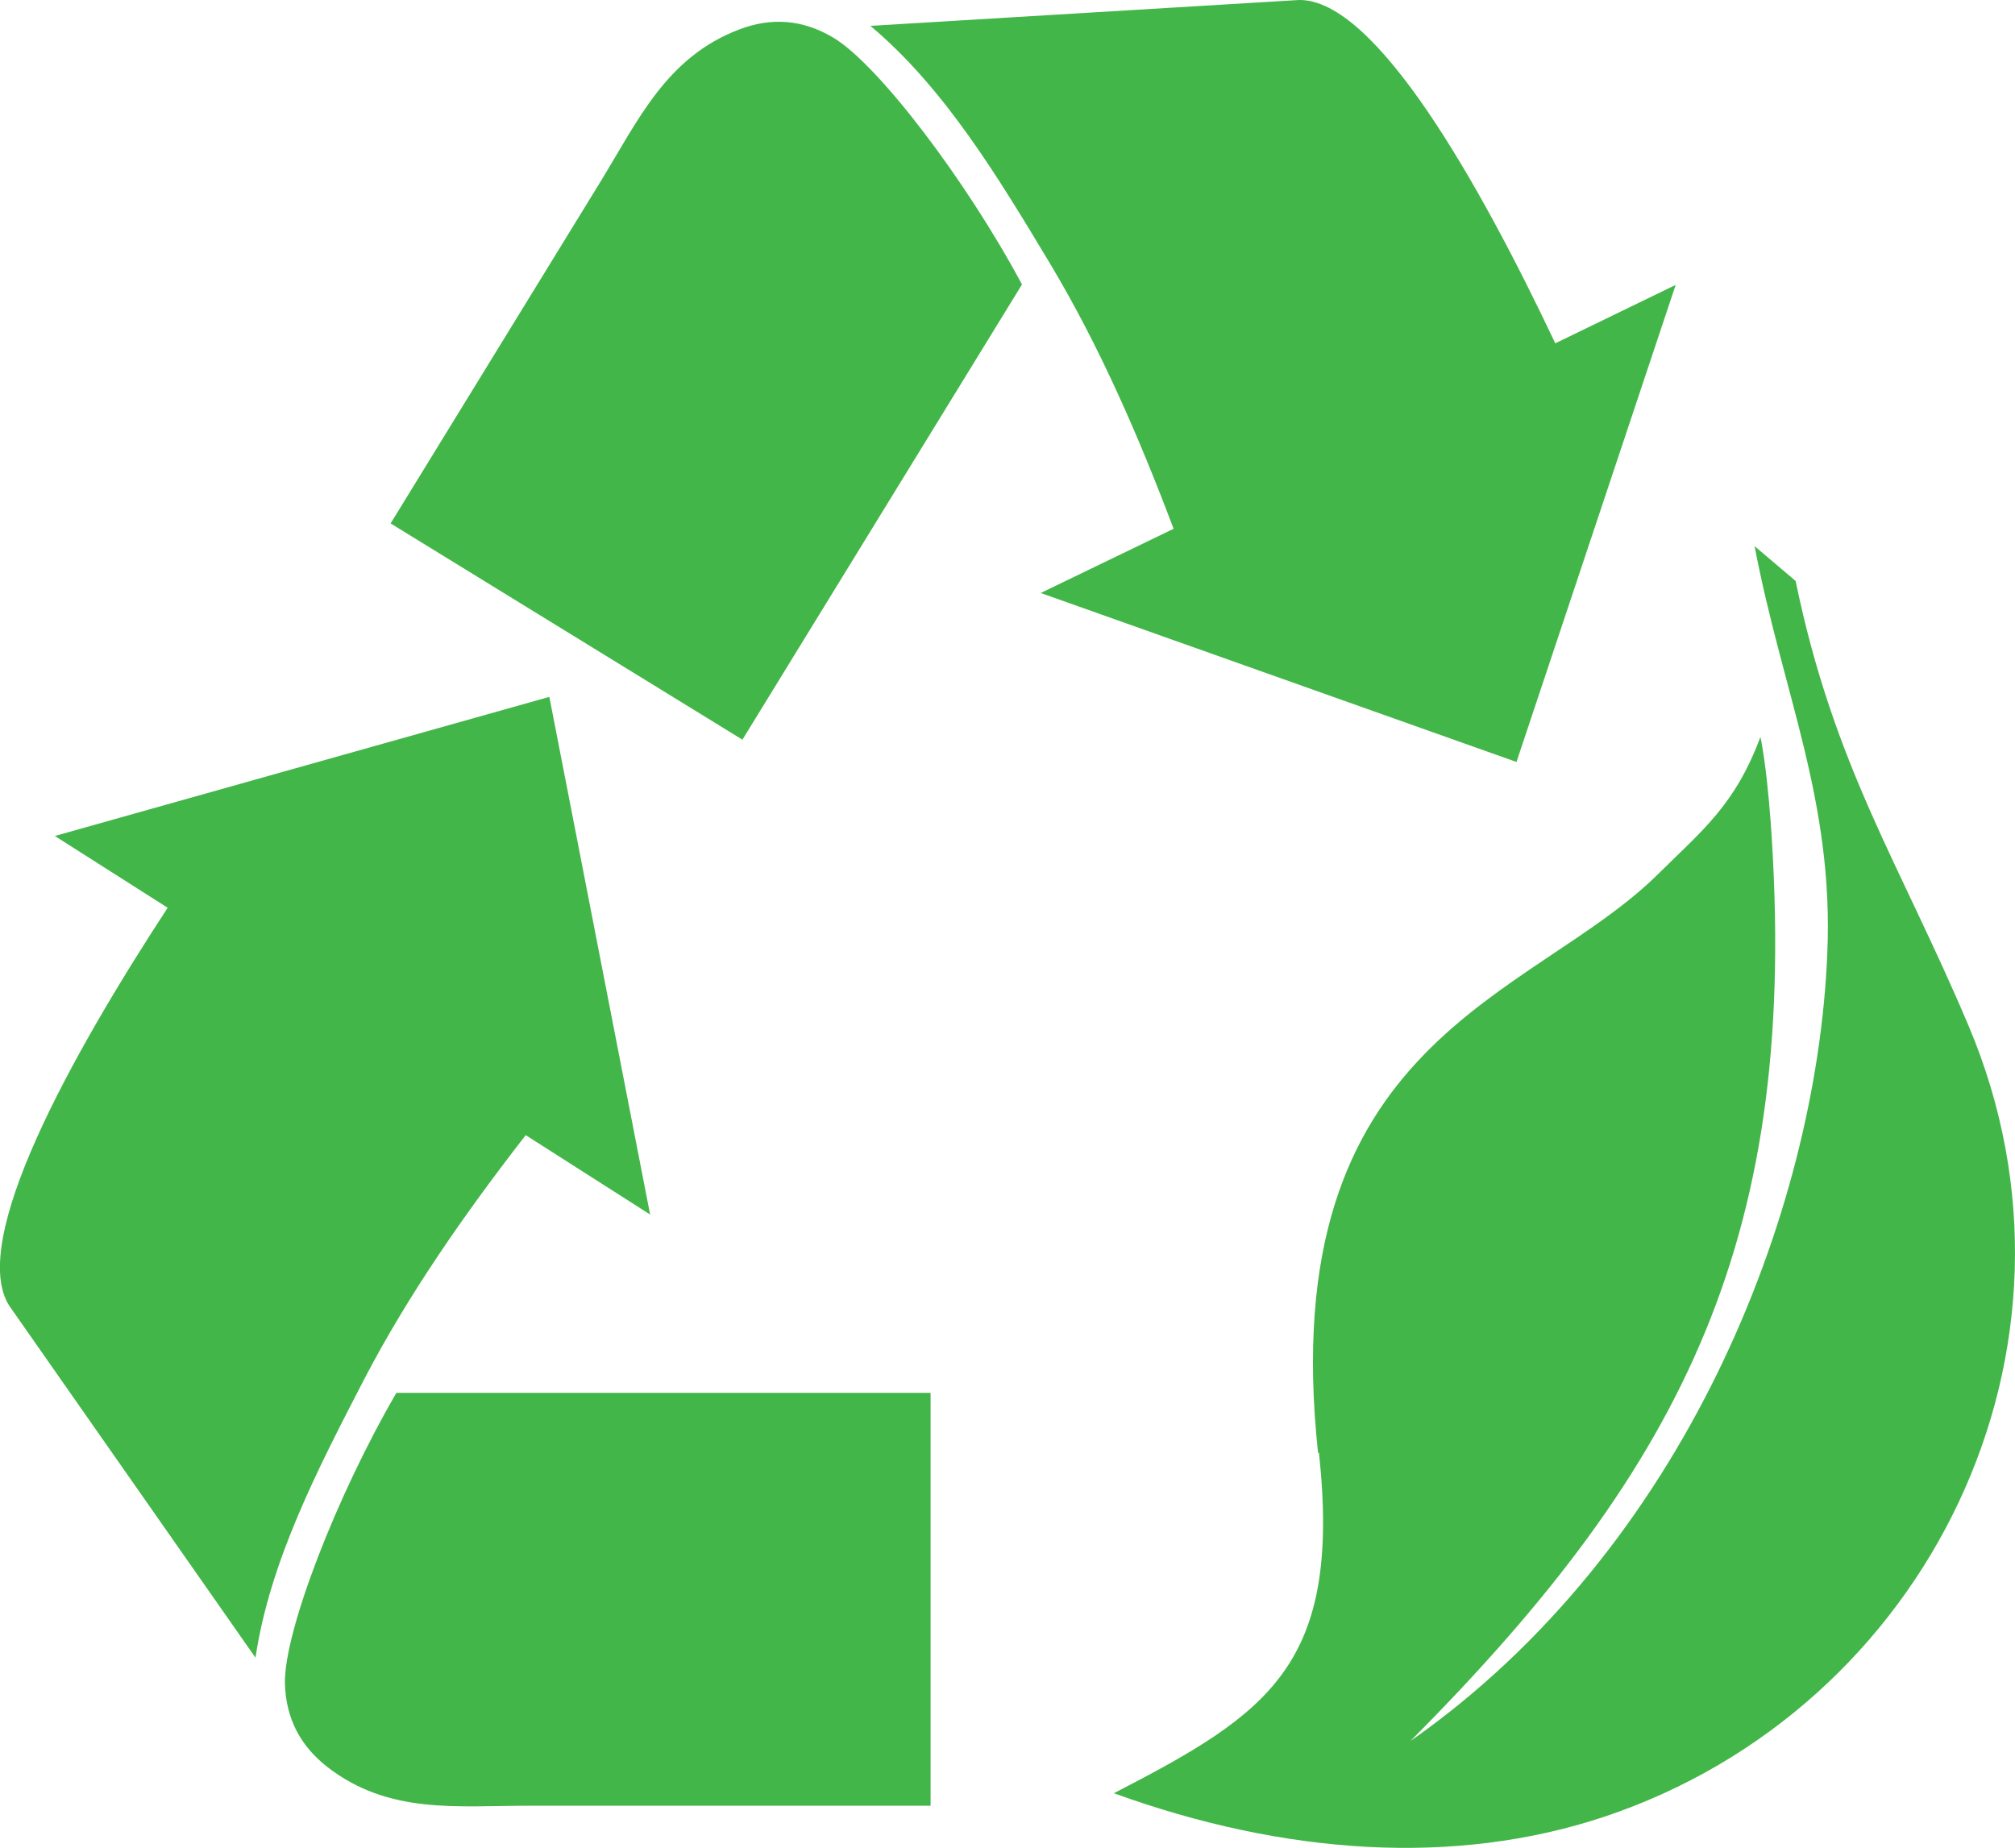
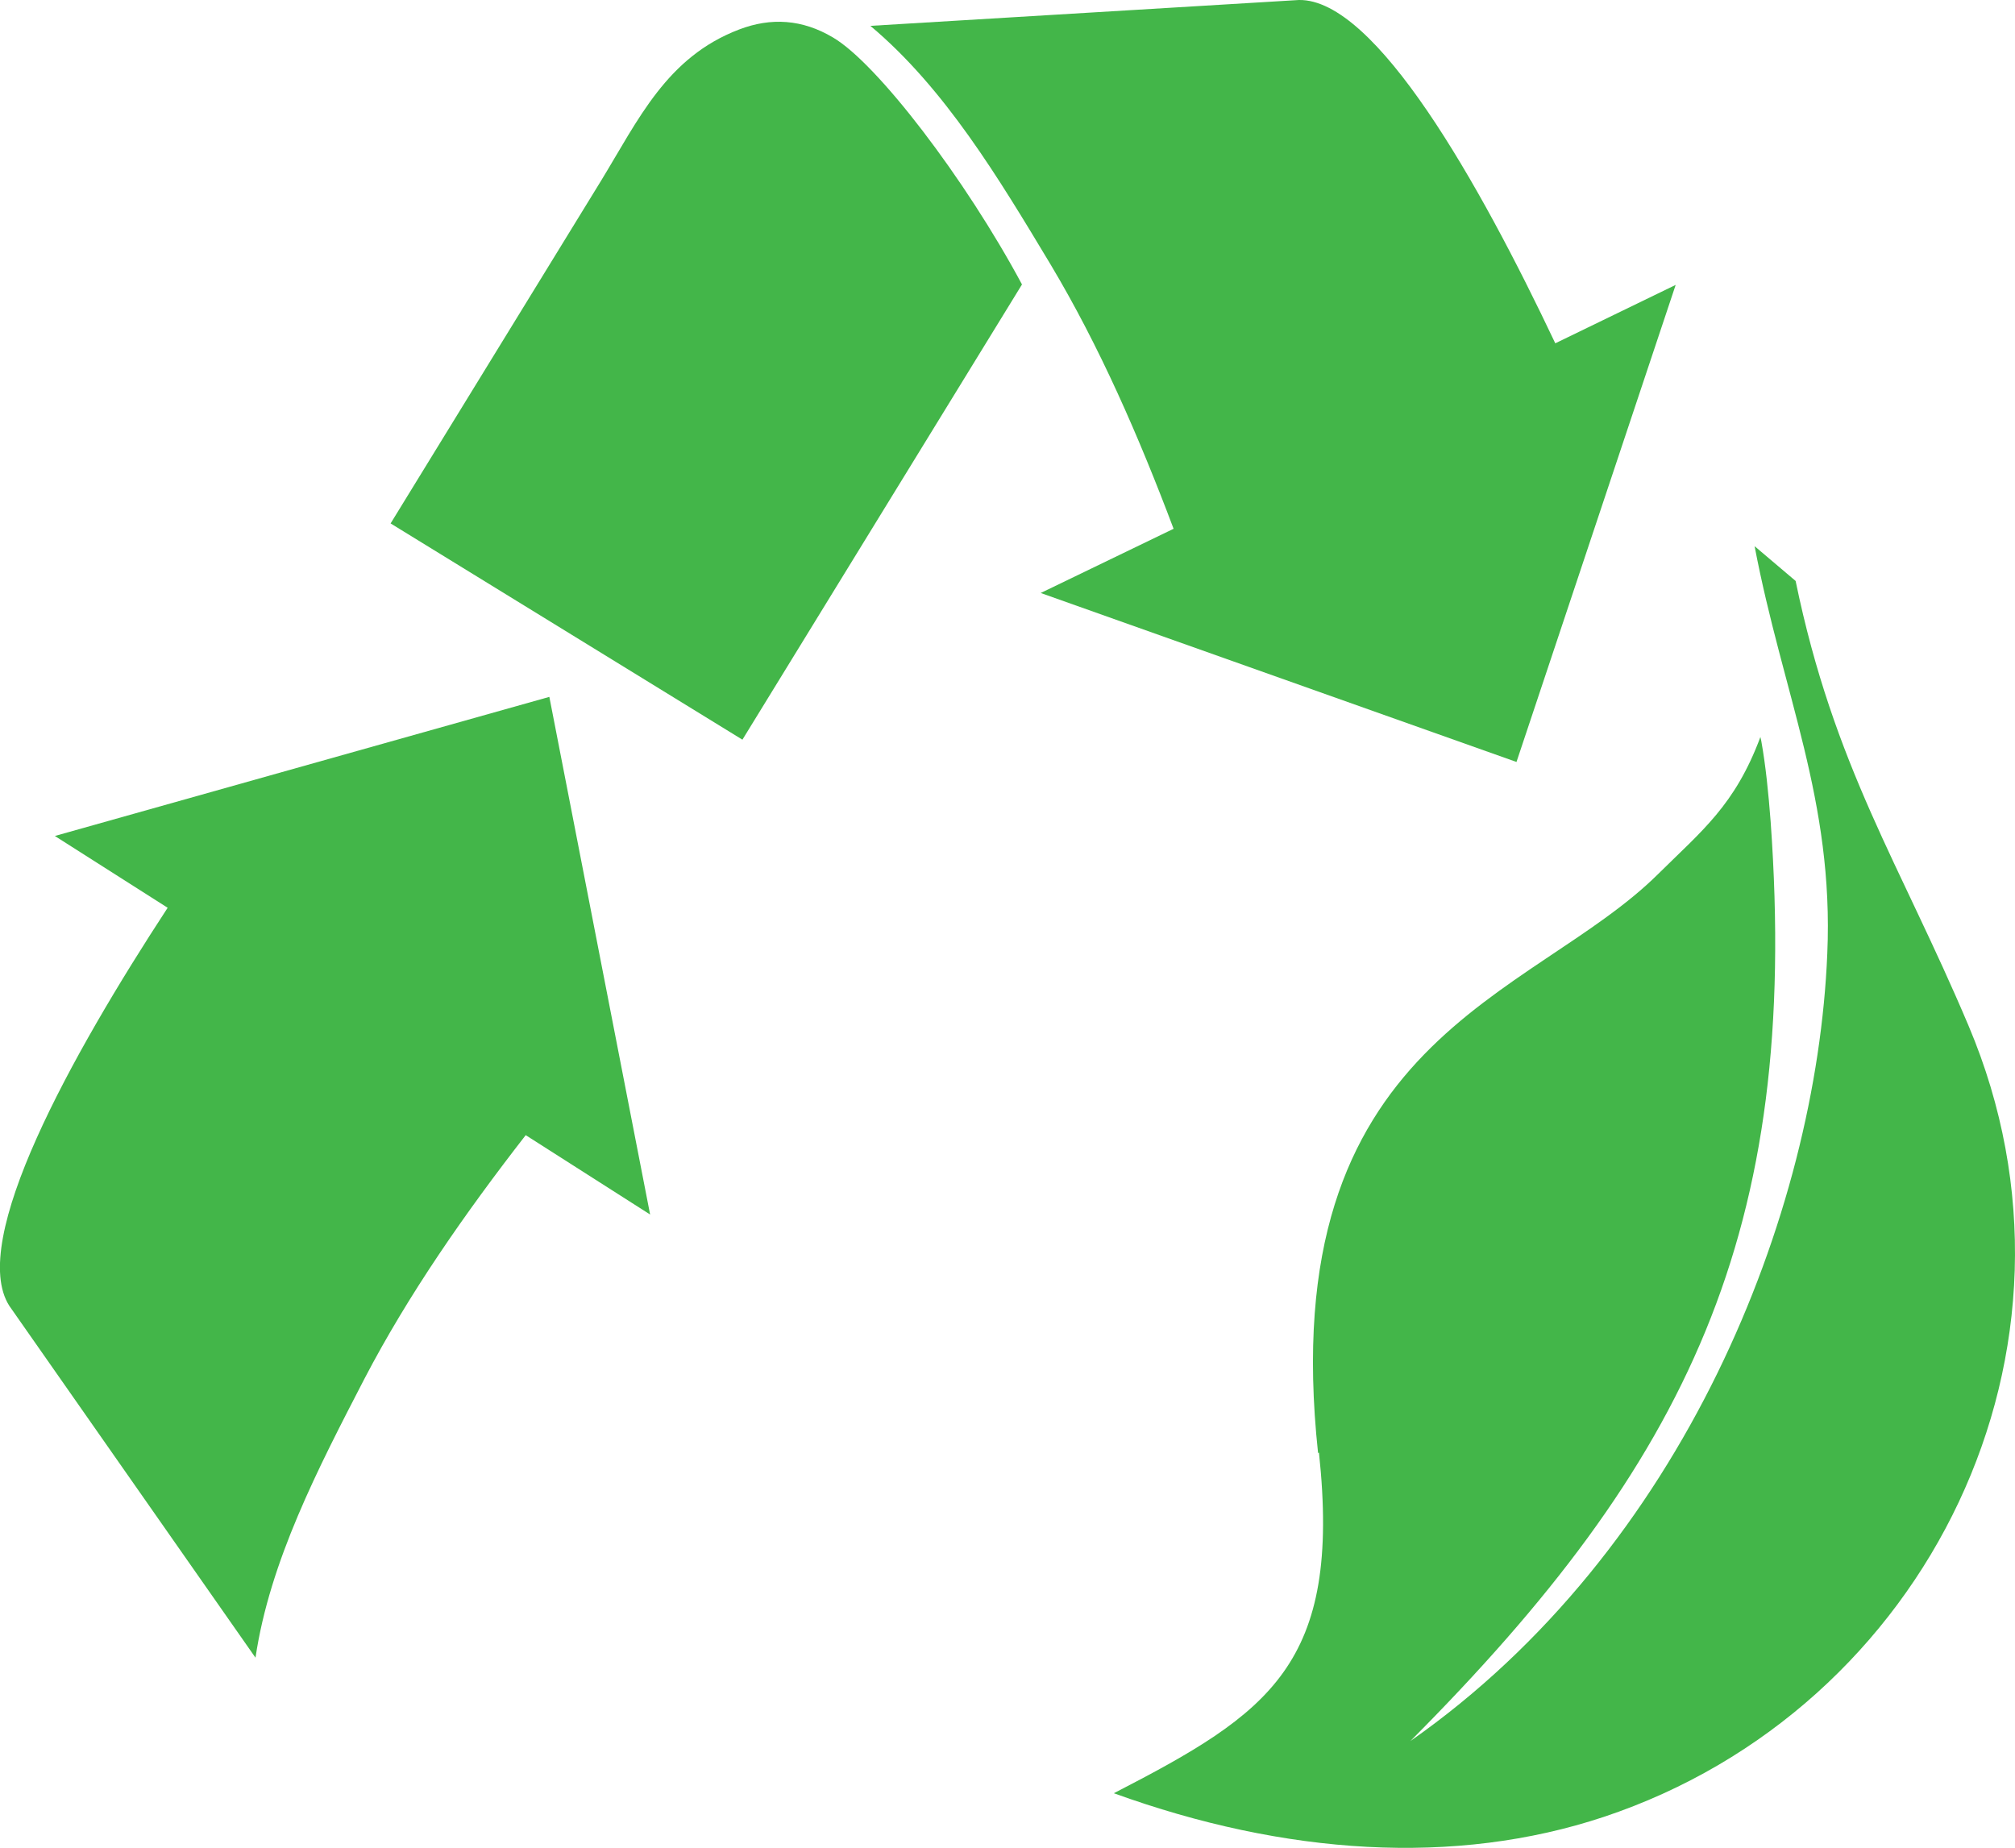
<svg xmlns="http://www.w3.org/2000/svg" id="Layer_2" data-name="Layer 2" viewBox="0 0 45.19 41.44">
  <defs>
    <style> .cls-1 { fill: #43b649; fill-rule: evenodd; } </style>
  </defs>
  <g id="Layer_1-2" data-name="Layer 1">
    <g>
-       <path class="cls-1" d="M8.89,31.24h11.98s0,9.26,0,9.26H11.87c-1.63,0-3.15,.2-4.53-.87-.6-.47-.93-1.08-.95-1.88-.02-1.15,1.15-4.19,2.5-6.51h0Z" />
      <path class="cls-1" d="M37.58,6.39l-2.7,1.31C33.18,4.11,30.85-.03,29.13,0l-9.61,.58c1.67,1.4,2.88,3.42,4.04,5.35,1.1,1.84,1.98,3.86,2.76,5.93l-2.98,1.44,10.67,3.79,3.57-10.7h0Z" />
-       <path class="cls-1" d="M22.92,6.38l-6.27,10.21-7.89-4.85,4.71-7.67c.85-1.39,1.48-2.79,3.11-3.41,.71-.27,1.41-.23,2.1,.18,.99,.58,2.97,3.17,4.24,5.54h0Z" />
+       <path class="cls-1" d="M22.92,6.38l-6.27,10.21-7.89-4.85,4.71-7.67c.85-1.39,1.48-2.79,3.11-3.41,.71-.27,1.41-.23,2.1,.18,.99,.58,2.97,3.17,4.24,5.54h0" />
      <path class="cls-1" d="M1.23,18.75l2.53,1.61C1.59,23.68-.72,27.84,.21,29.29l5.52,7.89c.32-2.16,1.4-4.24,2.44-6.25,.99-1.9,2.26-3.72,3.62-5.47l2.79,1.78-2.26-11.61L1.23,18.75h0Z" />
      <path class="cls-1" d="M29.58,32.58c.51,4.76-1.11,5.84-4.6,7.64,3.84,1.39,7.65,1.64,10.99,.53,7.26-2.42,11.24-10.5,8.18-17.74-1.53-3.62-3.02-5.81-3.88-9.98l-.92-.78c.63,3.31,1.78,5.7,1.63,9.14-.24,5.84-3.22,13.37-9.35,17.66,6.22-6.25,8.74-11.41,8.08-20.62-.05-.65-.11-1.25-.21-1.81l-.02-.09c-.57,1.53-1.31,2.1-2.29,3.07-2.84,2.82-8.63,3.66-7.63,12.99h0Z" />
    </g>
  </g>
</svg>